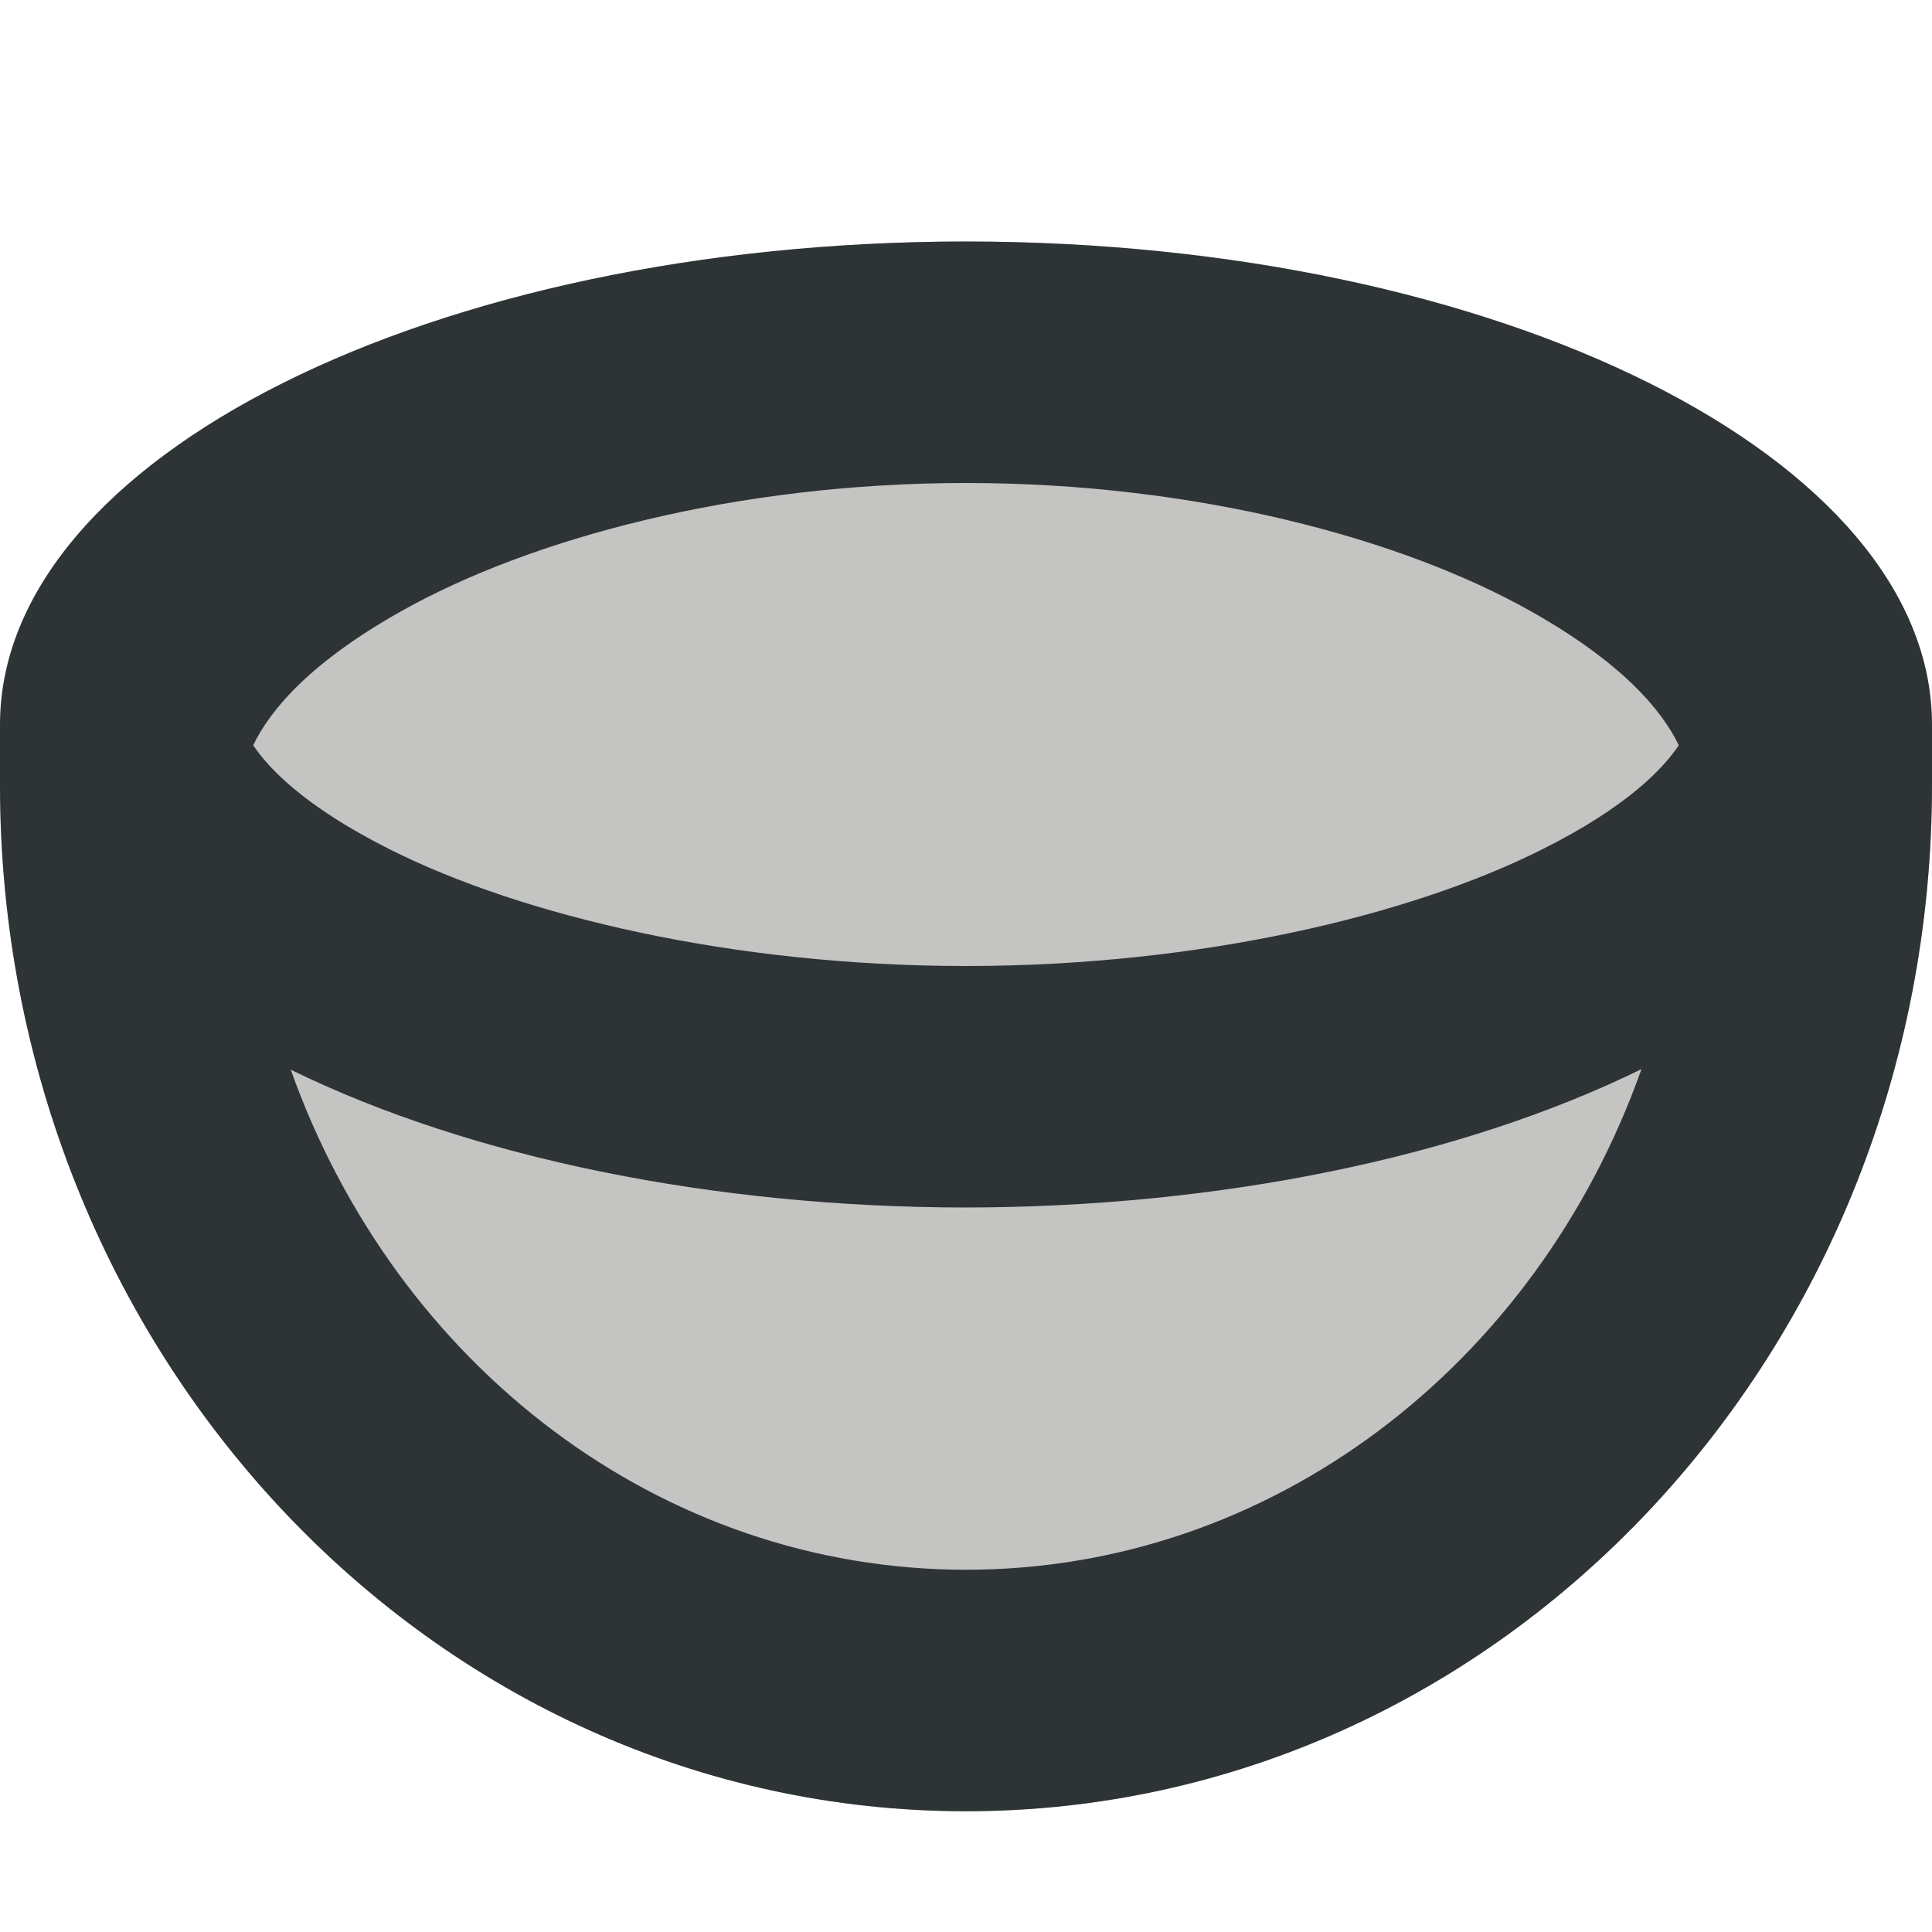
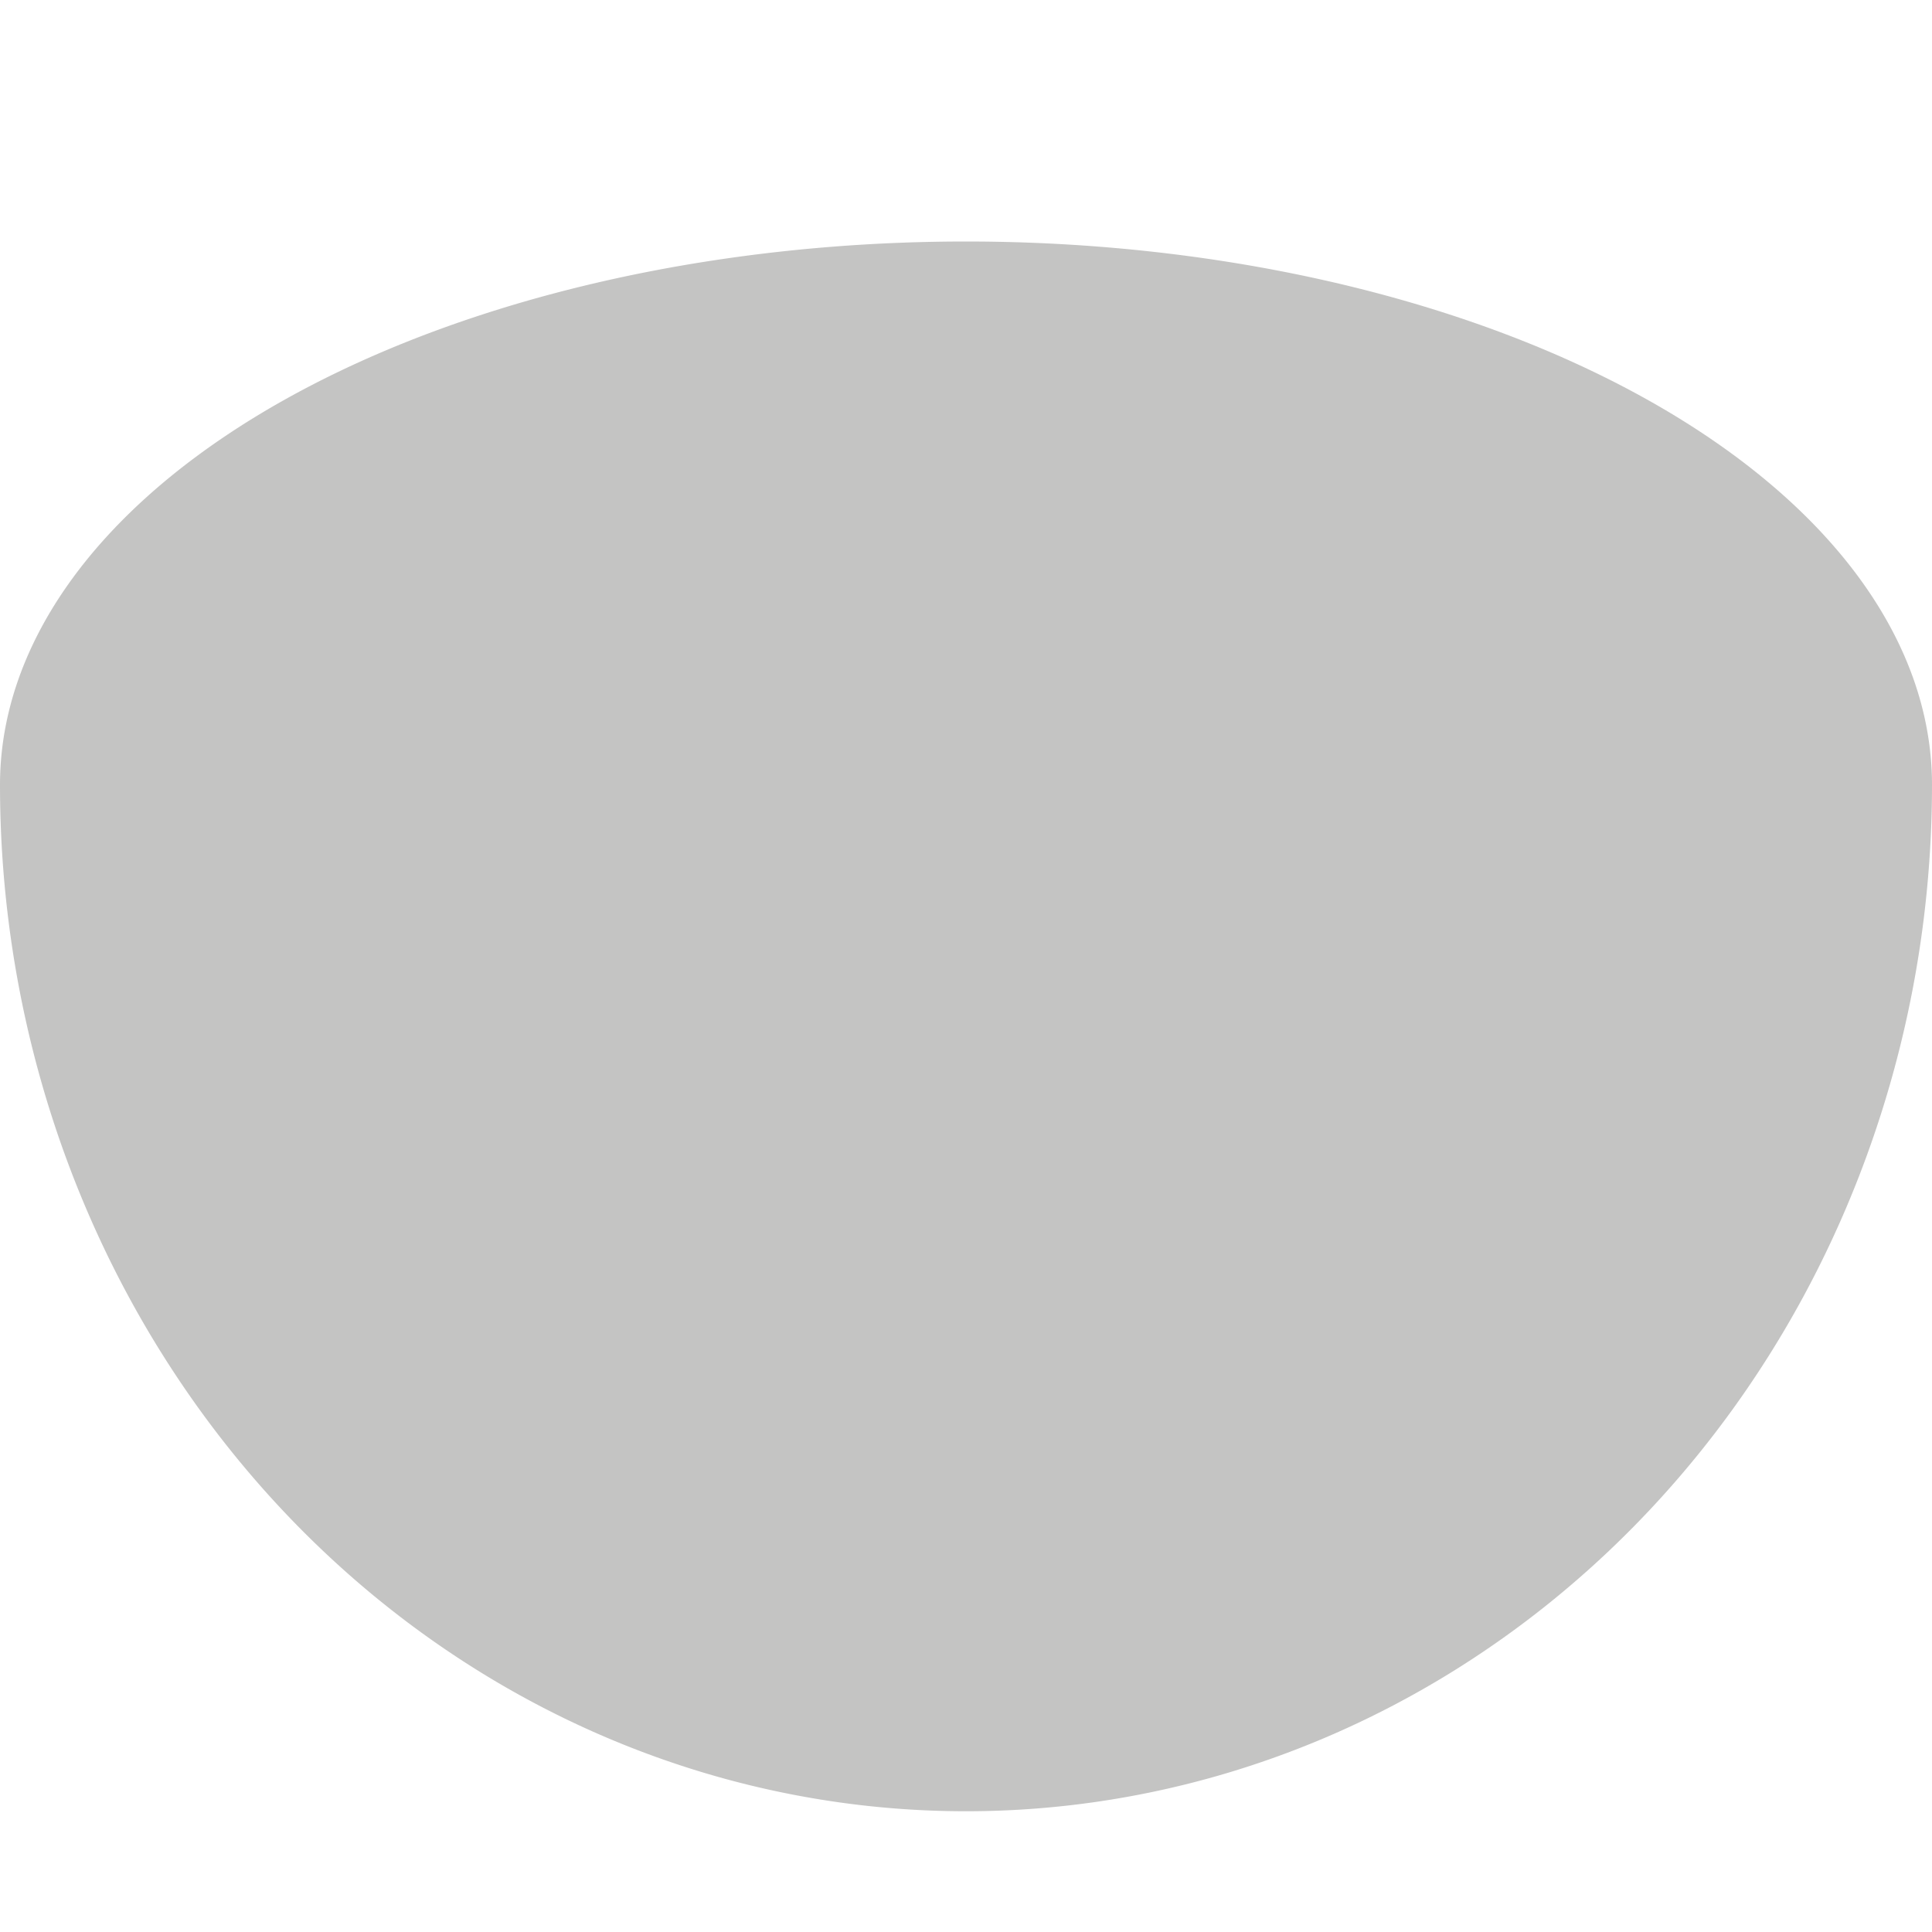
<svg xmlns="http://www.w3.org/2000/svg" viewBox="0 0 16 16">
  <path d="m8 2a8 4.5 0 0 0 -8 4.5 8 8.5 0 0 0 8 8.5 8 8.5 0 0 0 8-8.5 8 4.5 0 0 0 -8-4.5z" fill="#565653" fill-opacity=".35" />
-   <path d="m8 2c-4.418 0-8 1.791-8 4v.5c0 4.694 3.582 8.5 8 8.5s8-3.806 8-8.5v-.5c0-2.209-3.582-4-8-4zm0 2c1.905 0 3.607.459 4.676 1.061.748.421 1.084.813 1.227 1.111-.126.187-.417.506-1.141.867-1.084.542-2.823.961-4.762.961s-3.678-.419-4.762-.961c-.723-.362-1.015-.68-1.141-.867.142-.298.479-.691 1.227-1.111 1.069-.601 2.771-1.061 4.676-1.061zm5.594 4.854c-.873 2.46-3.069 4.146-5.594 4.146-2.523 0-4.717-1.684-5.592-4.141 1.494.731 3.501 1.14 5.592 1.141 2.093-.002 4.101-.413 5.594-1.146z" fill="#2e3436" />
</svg>